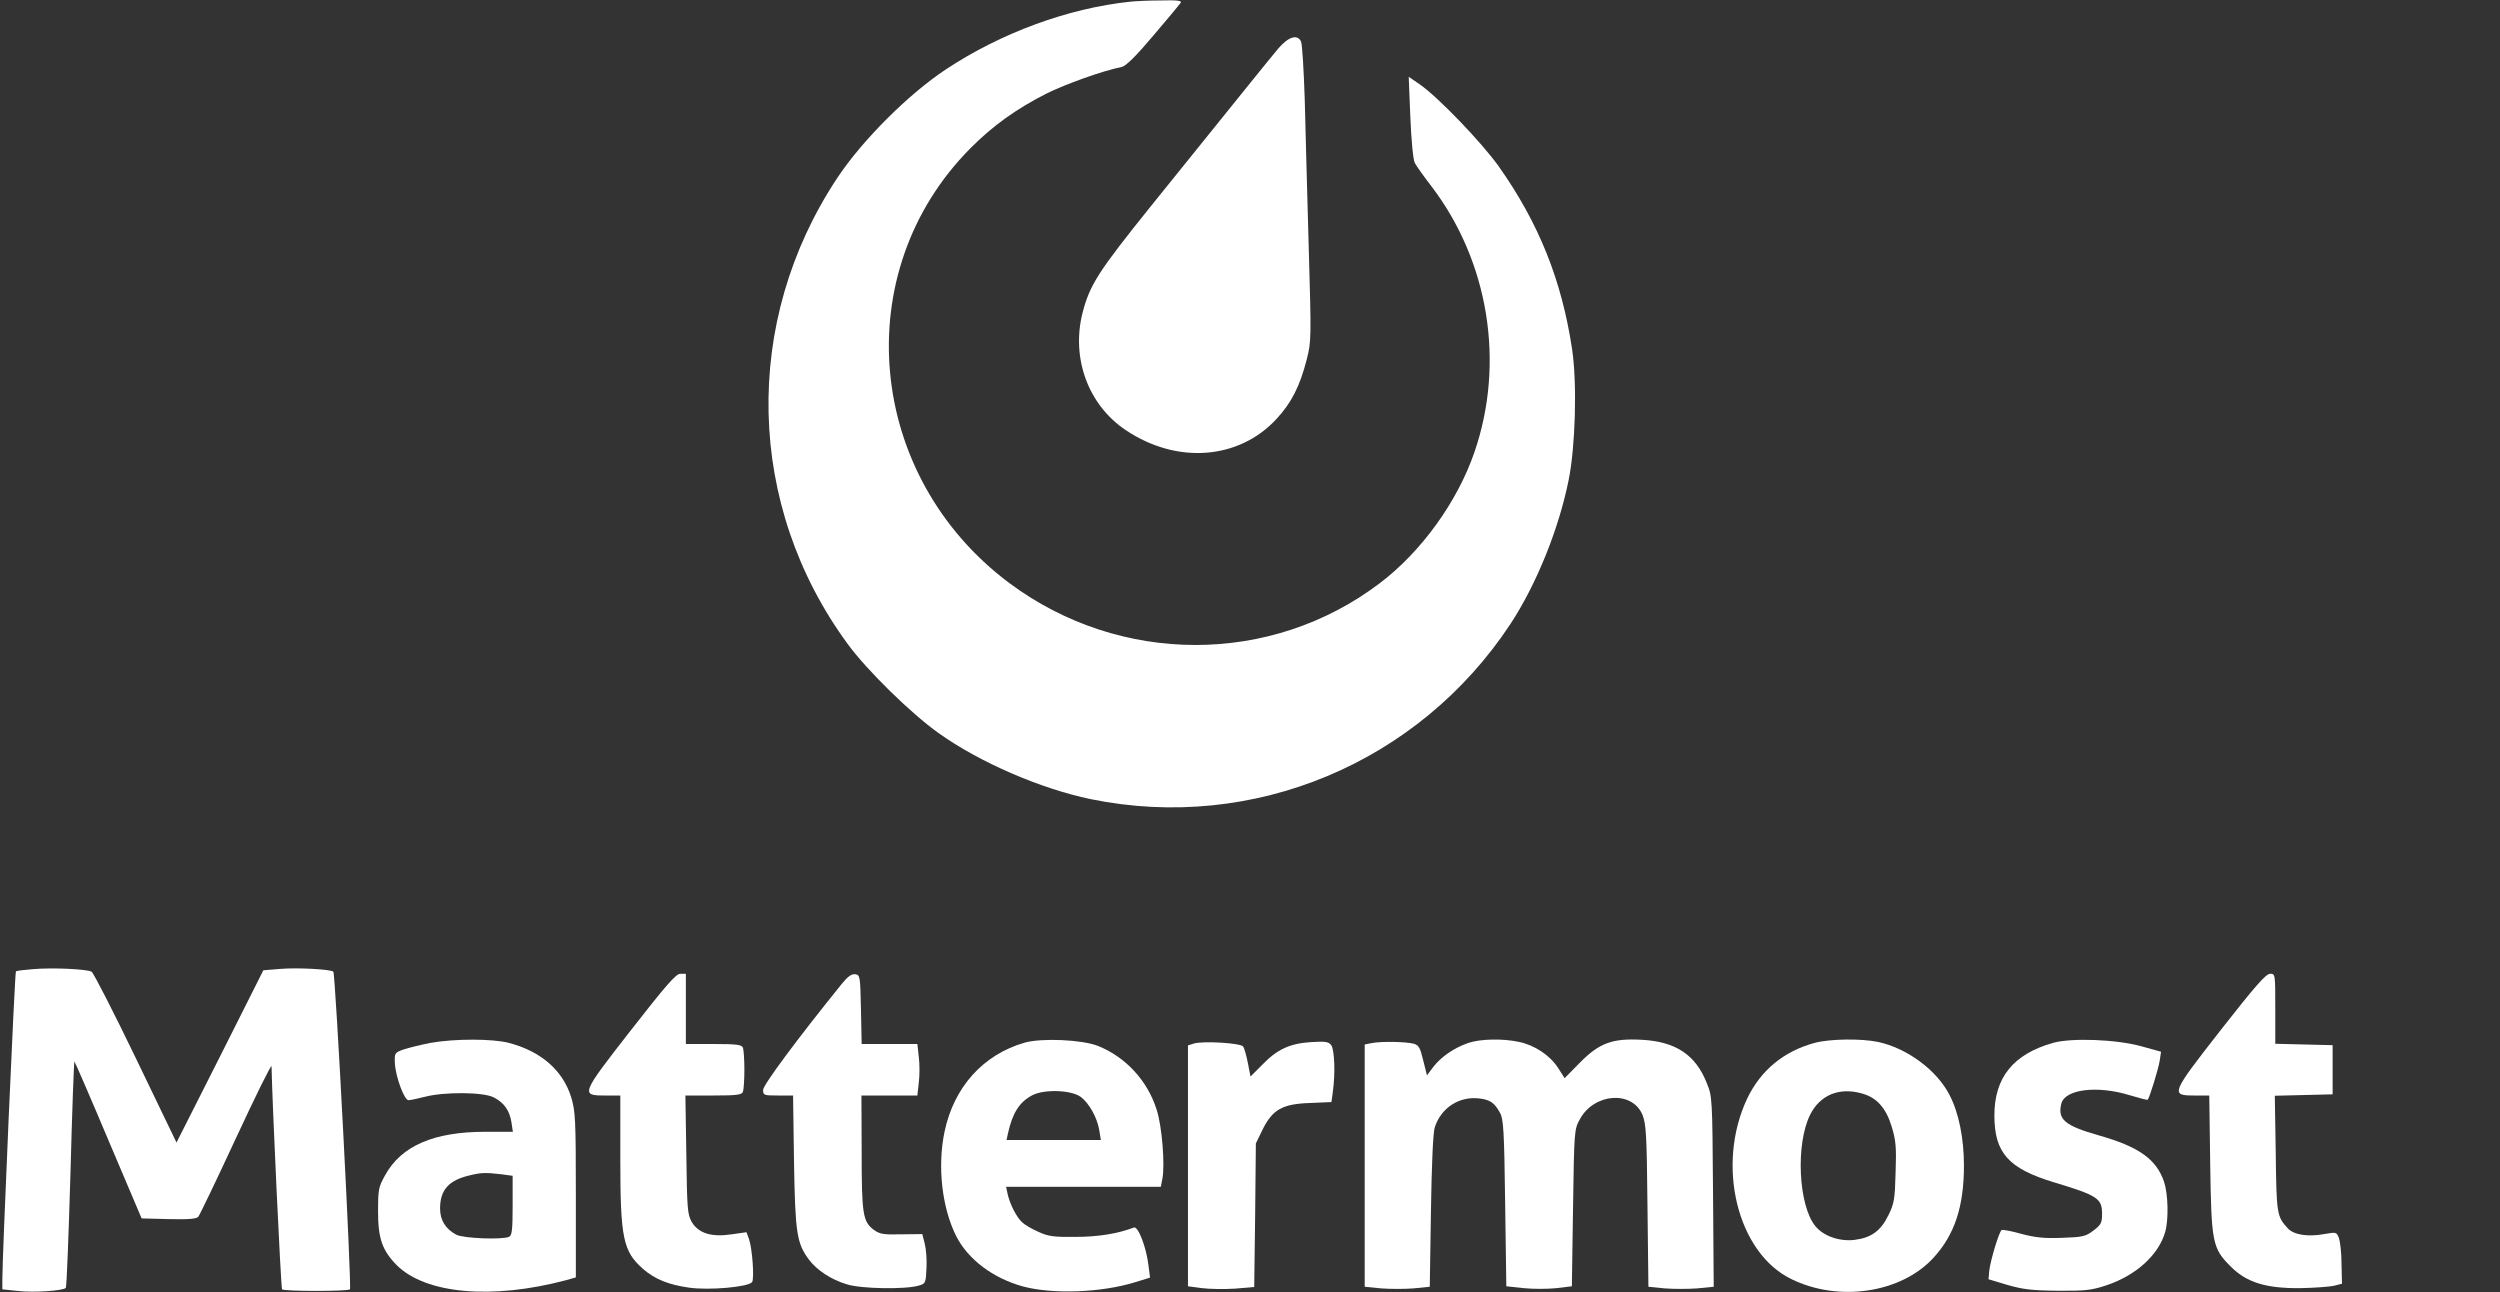
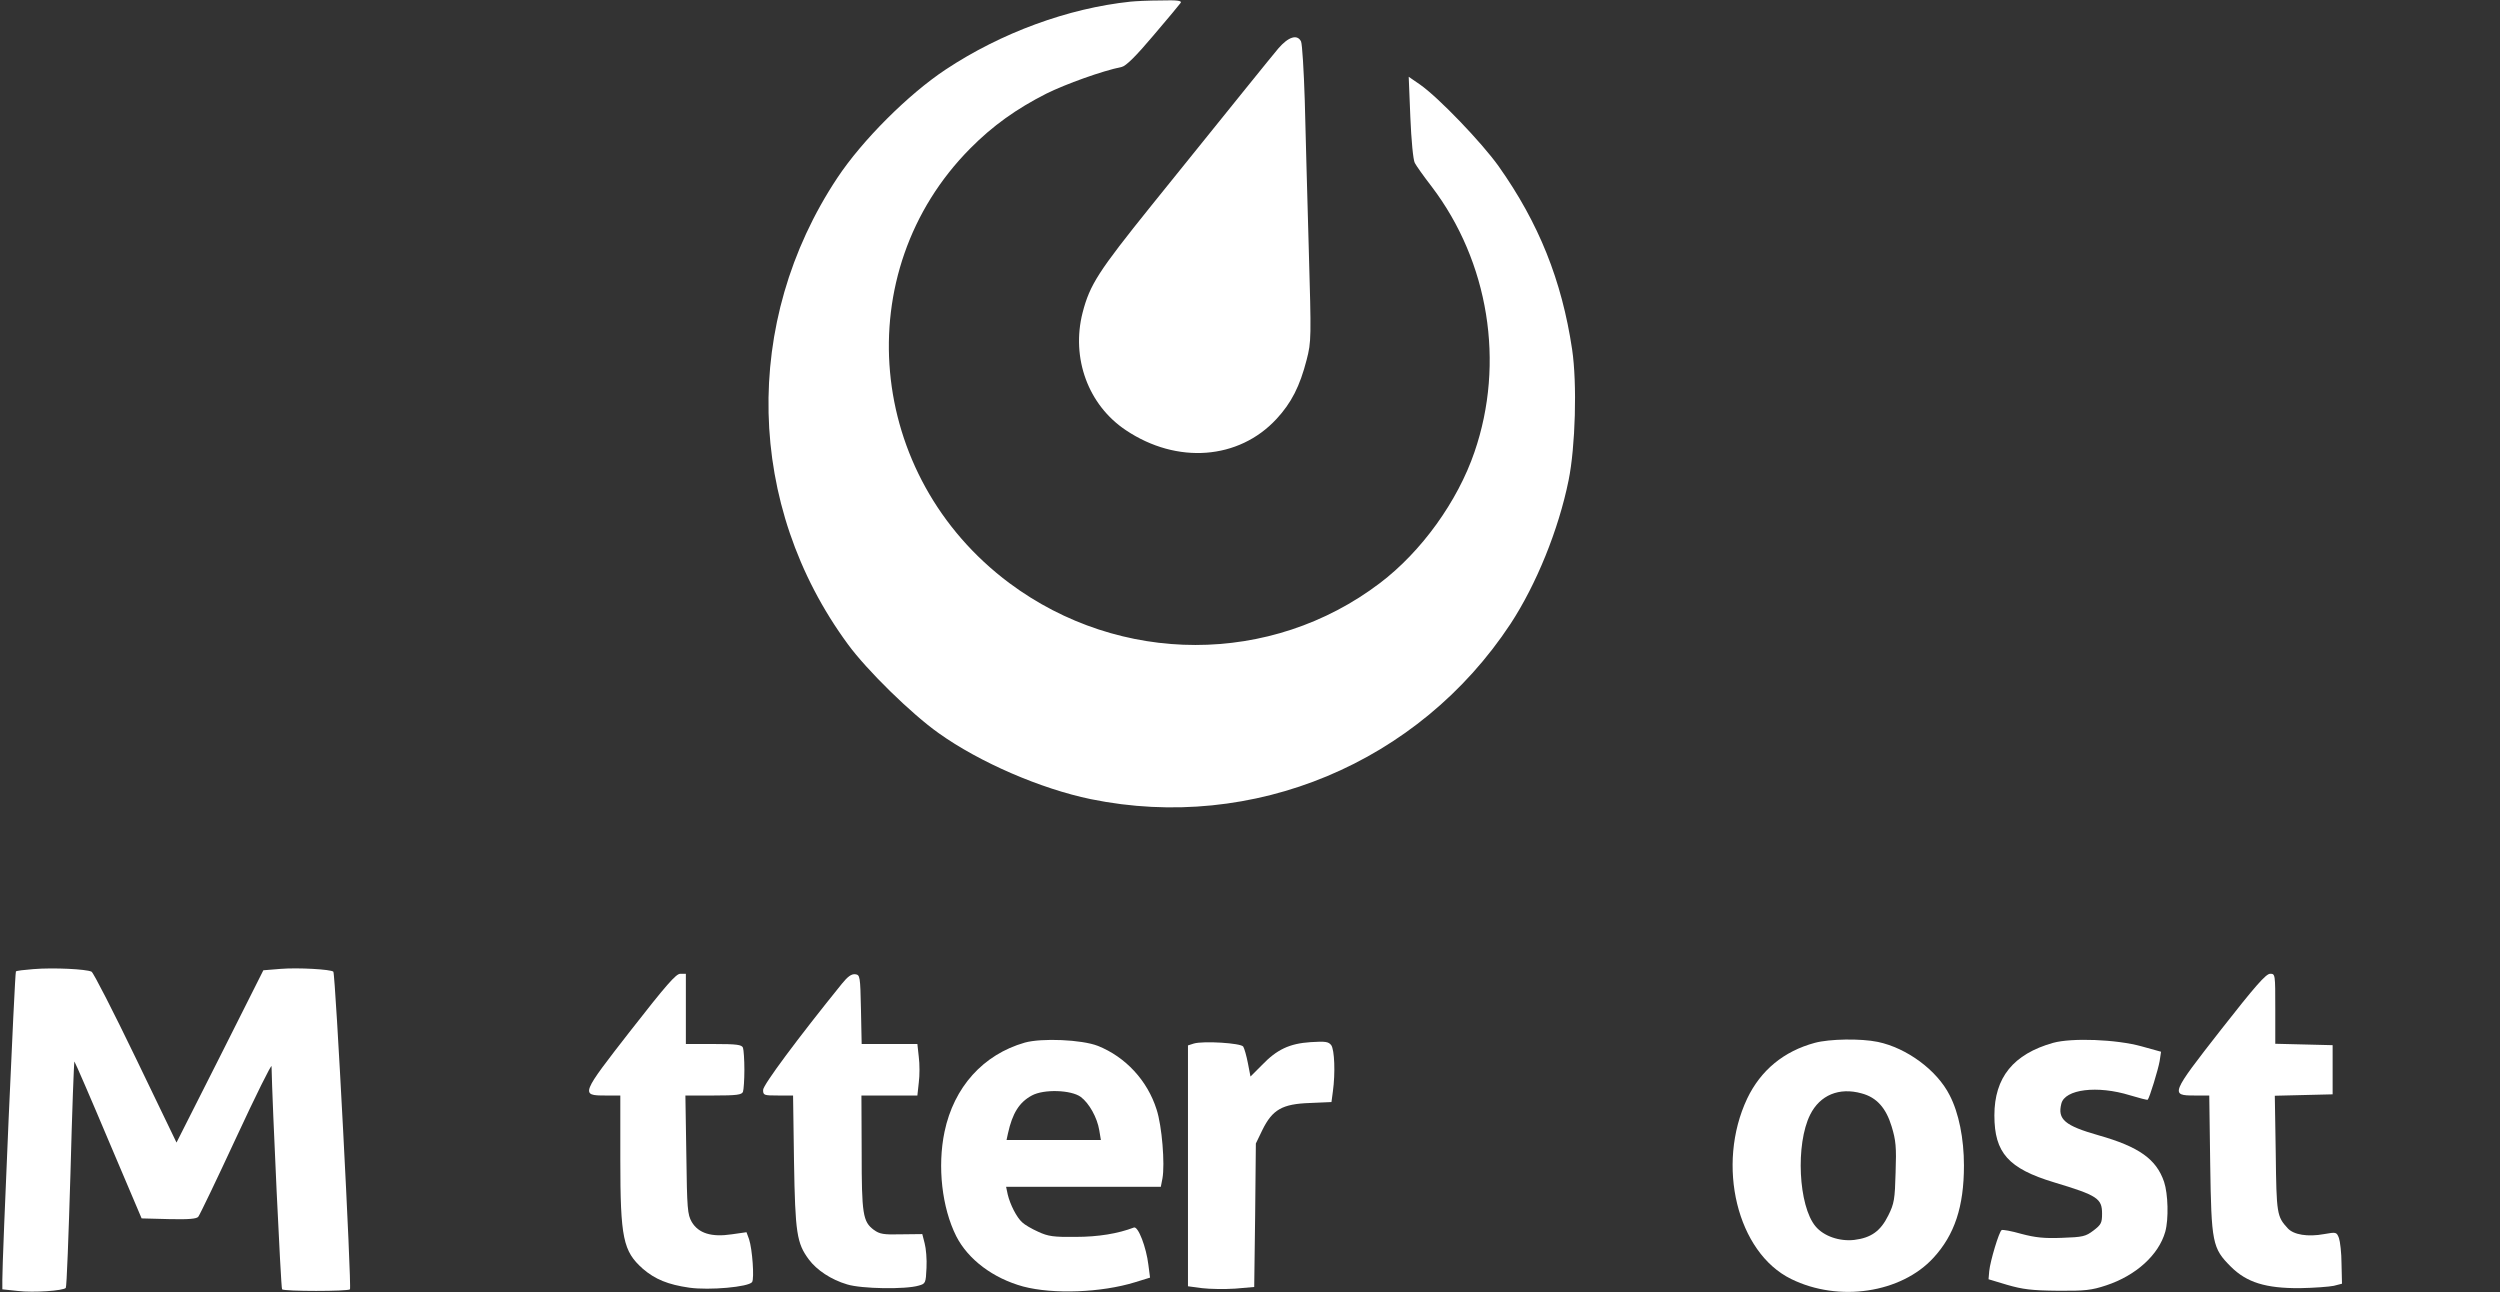
<svg xmlns="http://www.w3.org/2000/svg" version="1.0" width="1068pt" height="552pt" viewBox="0 0 1068 552" preserveAspectRatio="xMidYMid meet">
  <rect x="0" y="0" width="1068" height="552" fill="#333333" stroke="none" />
  <g transform="translate(0,552) scale(0.1,-0.1)" fill="white" stroke="none">
    <path d="M4830 5513 c-267 -28 -553 -133 -790 -290 -160 -106 -357 -303 -463 -463 -408 -615 -390 -1400 45 -1992 81 -111 272 -298 388 -380 175 -125 437 -238 650 -282 693 -142 1401 154 1793 749 110 168 205 401 248 613 29 142 37 413 15 560 -44 294 -142 539 -314 782 -72 101 -257 294 -336 349 l-48 33 7 -173 c4 -97 12 -183 19 -195 6 -12 38 -57 72 -101 244 -321 314 -753 183 -1134 -72 -211 -227 -426 -404 -560 -465 -353 -1110 -352 -1583 0 -613 458 -691 1329 -167 1857 96 97 197 169 325 234 83 41 238 97 322 114 18 4 60 45 135 134 60 70 112 133 117 140 5 9 -14 12 -86 10 -51 0 -109 -3 -128 -5z" />
    <path d="M5461 5313 c-41 -49 -152 -187 -543 -672 -226 -281 -262 -337 -293 -456 -50 -195 24 -396 185 -503 218 -146 482 -126 643 48 64 69 100 140 129 253 20 78 20 91 9 476 -6 218 -14 502 -17 631 -4 129 -11 243 -16 253 -16 32 -54 20 -97 -30z" />
    <path d="M143 1380 c-39 -3 -73 -7 -75 -10 -5 -5 -59 -1244 -58 -1317 l0 -41 66 -7 c68 -8 194 1 205 13 4 4 12 224 20 489 7 266 15 481 17 478 3 -3 69 -155 146 -338 l141 -332 116 -3 c85 -2 119 1 126 10 6 7 79 159 162 338 83 179 151 316 151 305 3 -157 40 -949 45 -953 9 -9 282 -9 290 0 8 8 -62 1348 -71 1357 -10 10 -151 18 -225 12 l-74 -6 -185 -368 -186 -368 -174 361 c-96 199 -181 365 -189 369 -22 11 -162 18 -248 11z" />
    <path d="M2696 1120 c-215 -276 -217 -280 -110 -280 l64 0 0 -272 c0 -338 12 -393 96 -468 52 -45 108 -68 199 -81 86 -12 253 3 268 24 10 15 1 141 -13 183 l-11 30 -63 -9 c-86 -13 -142 4 -171 53 -18 32 -20 55 -23 288 l-4 252 120 0 c100 0 121 3 126 16 3 9 6 51 6 94 0 43 -3 85 -6 94 -5 13 -26 16 -125 16 l-119 0 0 150 0 150 -24 0 c-18 0 -60 -48 -210 -240z" />
    <path d="M3597 1318 c-190 -235 -337 -433 -337 -454 0 -23 3 -24 64 -24 l64 0 4 -282 c5 -306 12 -349 63 -418 34 -46 96 -87 164 -107 61 -19 250 -22 306 -5 29 8 30 11 33 75 2 37 -2 84 -8 106 l-10 39 -89 -1 c-77 -2 -93 1 -118 19 -47 35 -52 67 -52 332 l-1 242 119 0 120 0 6 55 c4 30 4 80 0 110 l-6 55 -119 0 -119 0 -3 148 c-3 142 -4 147 -24 150 -16 2 -32 -9 -57 -40z" />
    <path d="M9488 1121 c-215 -275 -217 -281 -113 -281 l63 0 4 -292 c5 -338 9 -360 88 -439 68 -68 150 -93 295 -92 61 1 126 6 145 10 l35 9 -2 85 c0 46 -6 96 -11 110 -10 26 -12 26 -63 17 -70 -13 -131 -3 -156 25 -46 50 -48 61 -51 319 l-4 247 124 3 123 3 0 105 0 105 -122 3 -123 3 0 149 c0 149 0 150 -22 150 -18 0 -65 -54 -210 -239z" />
-     <path d="M1840 1065 c-41 -8 -93 -21 -115 -28 -39 -14 -40 -15 -38 -60 3 -57 40 -157 58 -157 8 0 40 7 72 15 82 21 248 20 292 -3 44 -22 68 -56 76 -107 l6 -40 -118 0 c-220 0 -359 -60 -428 -186 -28 -50 -30 -62 -30 -154 0 -116 18 -167 80 -230 124 -123 407 -148 723 -64 l42 12 0 352 c0 325 -2 358 -20 418 -36 115 -129 196 -267 232 -71 18 -230 18 -333 0z m298 -561 l52 -7 0 -127 c0 -107 -3 -129 -16 -134 -33 -13 -195 -6 -224 9 -46 24 -70 62 -70 112 0 80 37 121 127 142 49 12 67 12 131 5z" />
    <path d="M4378 1066 c-178 -51 -303 -190 -343 -381 -31 -149 -11 -324 50 -446 51 -100 158 -180 286 -215 129 -34 334 -26 477 18 l65 20 -7 54 c-9 76 -44 167 -62 160 -68 -26 -152 -40 -249 -40 -94 -1 -117 2 -160 22 -27 12 -58 30 -68 40 -24 21 -52 77 -62 119 l-7 33 331 0 330 0 7 36 c11 61 -2 224 -25 294 -39 124 -133 225 -251 272 -69 27 -240 34 -312 14z m239 -232 c36 -27 70 -88 79 -142 l7 -42 -202 0 -201 0 6 28 c19 86 48 133 102 162 51 28 168 24 209 -6z" />
-     <path d="M6271 1064 c-60 -21 -115 -59 -148 -102 l-27 -36 -16 64 c-13 54 -19 65 -40 71 -33 9 -139 11 -179 3 l-31 -6 0 -518 0 -517 70 -7 c39 -3 101 -3 139 0 l69 7 5 321 c3 202 9 335 16 359 27 85 106 136 194 124 44 -6 62 -19 85 -61 15 -27 18 -78 22 -386 l5 -355 74 -8 c40 -4 103 -4 140 0 l66 8 5 335 c5 334 5 335 30 380 61 110 221 122 266 19 16 -40 19 -79 22 -390 l4 -346 69 -7 c38 -3 101 -3 140 0 l70 7 -3 406 c-3 400 -3 407 -27 465 -48 120 -132 176 -277 184 -126 7 -182 -14 -264 -97 l-66 -67 -28 44 c-35 54 -100 97 -167 111 -70 15 -166 13 -218 -5z" />
    <path d="M7753 1065 c-133 -36 -231 -117 -289 -238 -134 -284 -43 -658 188 -771 203 -100 470 -60 608 91 90 98 130 218 130 394 0 115 -22 225 -61 300 -54 107 -183 202 -307 228 -72 15 -206 13 -269 -4z m200 -216 c64 -17 104 -62 128 -141 18 -59 21 -88 17 -197 -3 -114 -6 -133 -31 -183 -33 -67 -73 -96 -146 -105 -63 -7 -130 16 -165 58 -73 87 -86 351 -23 477 42 84 124 118 220 91z" />
    <path d="M8771 1065 c-170 -48 -251 -148 -251 -310 0 -160 60 -227 255 -286 186 -56 205 -69 205 -134 0 -39 -4 -47 -37 -72 -33 -25 -45 -28 -134 -31 -75 -3 -114 1 -174 17 -42 12 -80 19 -84 16 -11 -6 -49 -133 -53 -175 l-3 -35 80 -24 c66 -19 104 -24 215 -25 117 -1 145 2 208 23 127 42 224 130 252 229 15 54 12 162 -5 213 -33 97 -107 150 -280 199 -144 41 -176 68 -159 135 15 62 154 79 293 36 40 -12 74 -21 76 -19 8 8 45 130 51 165 l6 40 -83 23 c-108 30 -298 37 -378 15z" />
    <path d="M5100 1062 l-25 -8 0 -514 0 -515 60 -8 c33 -4 97 -5 142 -2 l81 7 4 306 3 307 28 58 c43 87 85 111 203 115 l92 4 6 45 c11 79 7 178 -7 198 -12 15 -24 17 -88 13 -90 -6 -144 -31 -209 -99 l-48 -48 -11 57 c-6 31 -15 63 -20 71 -10 15 -170 25 -211 13z" />
  </g>
</svg>